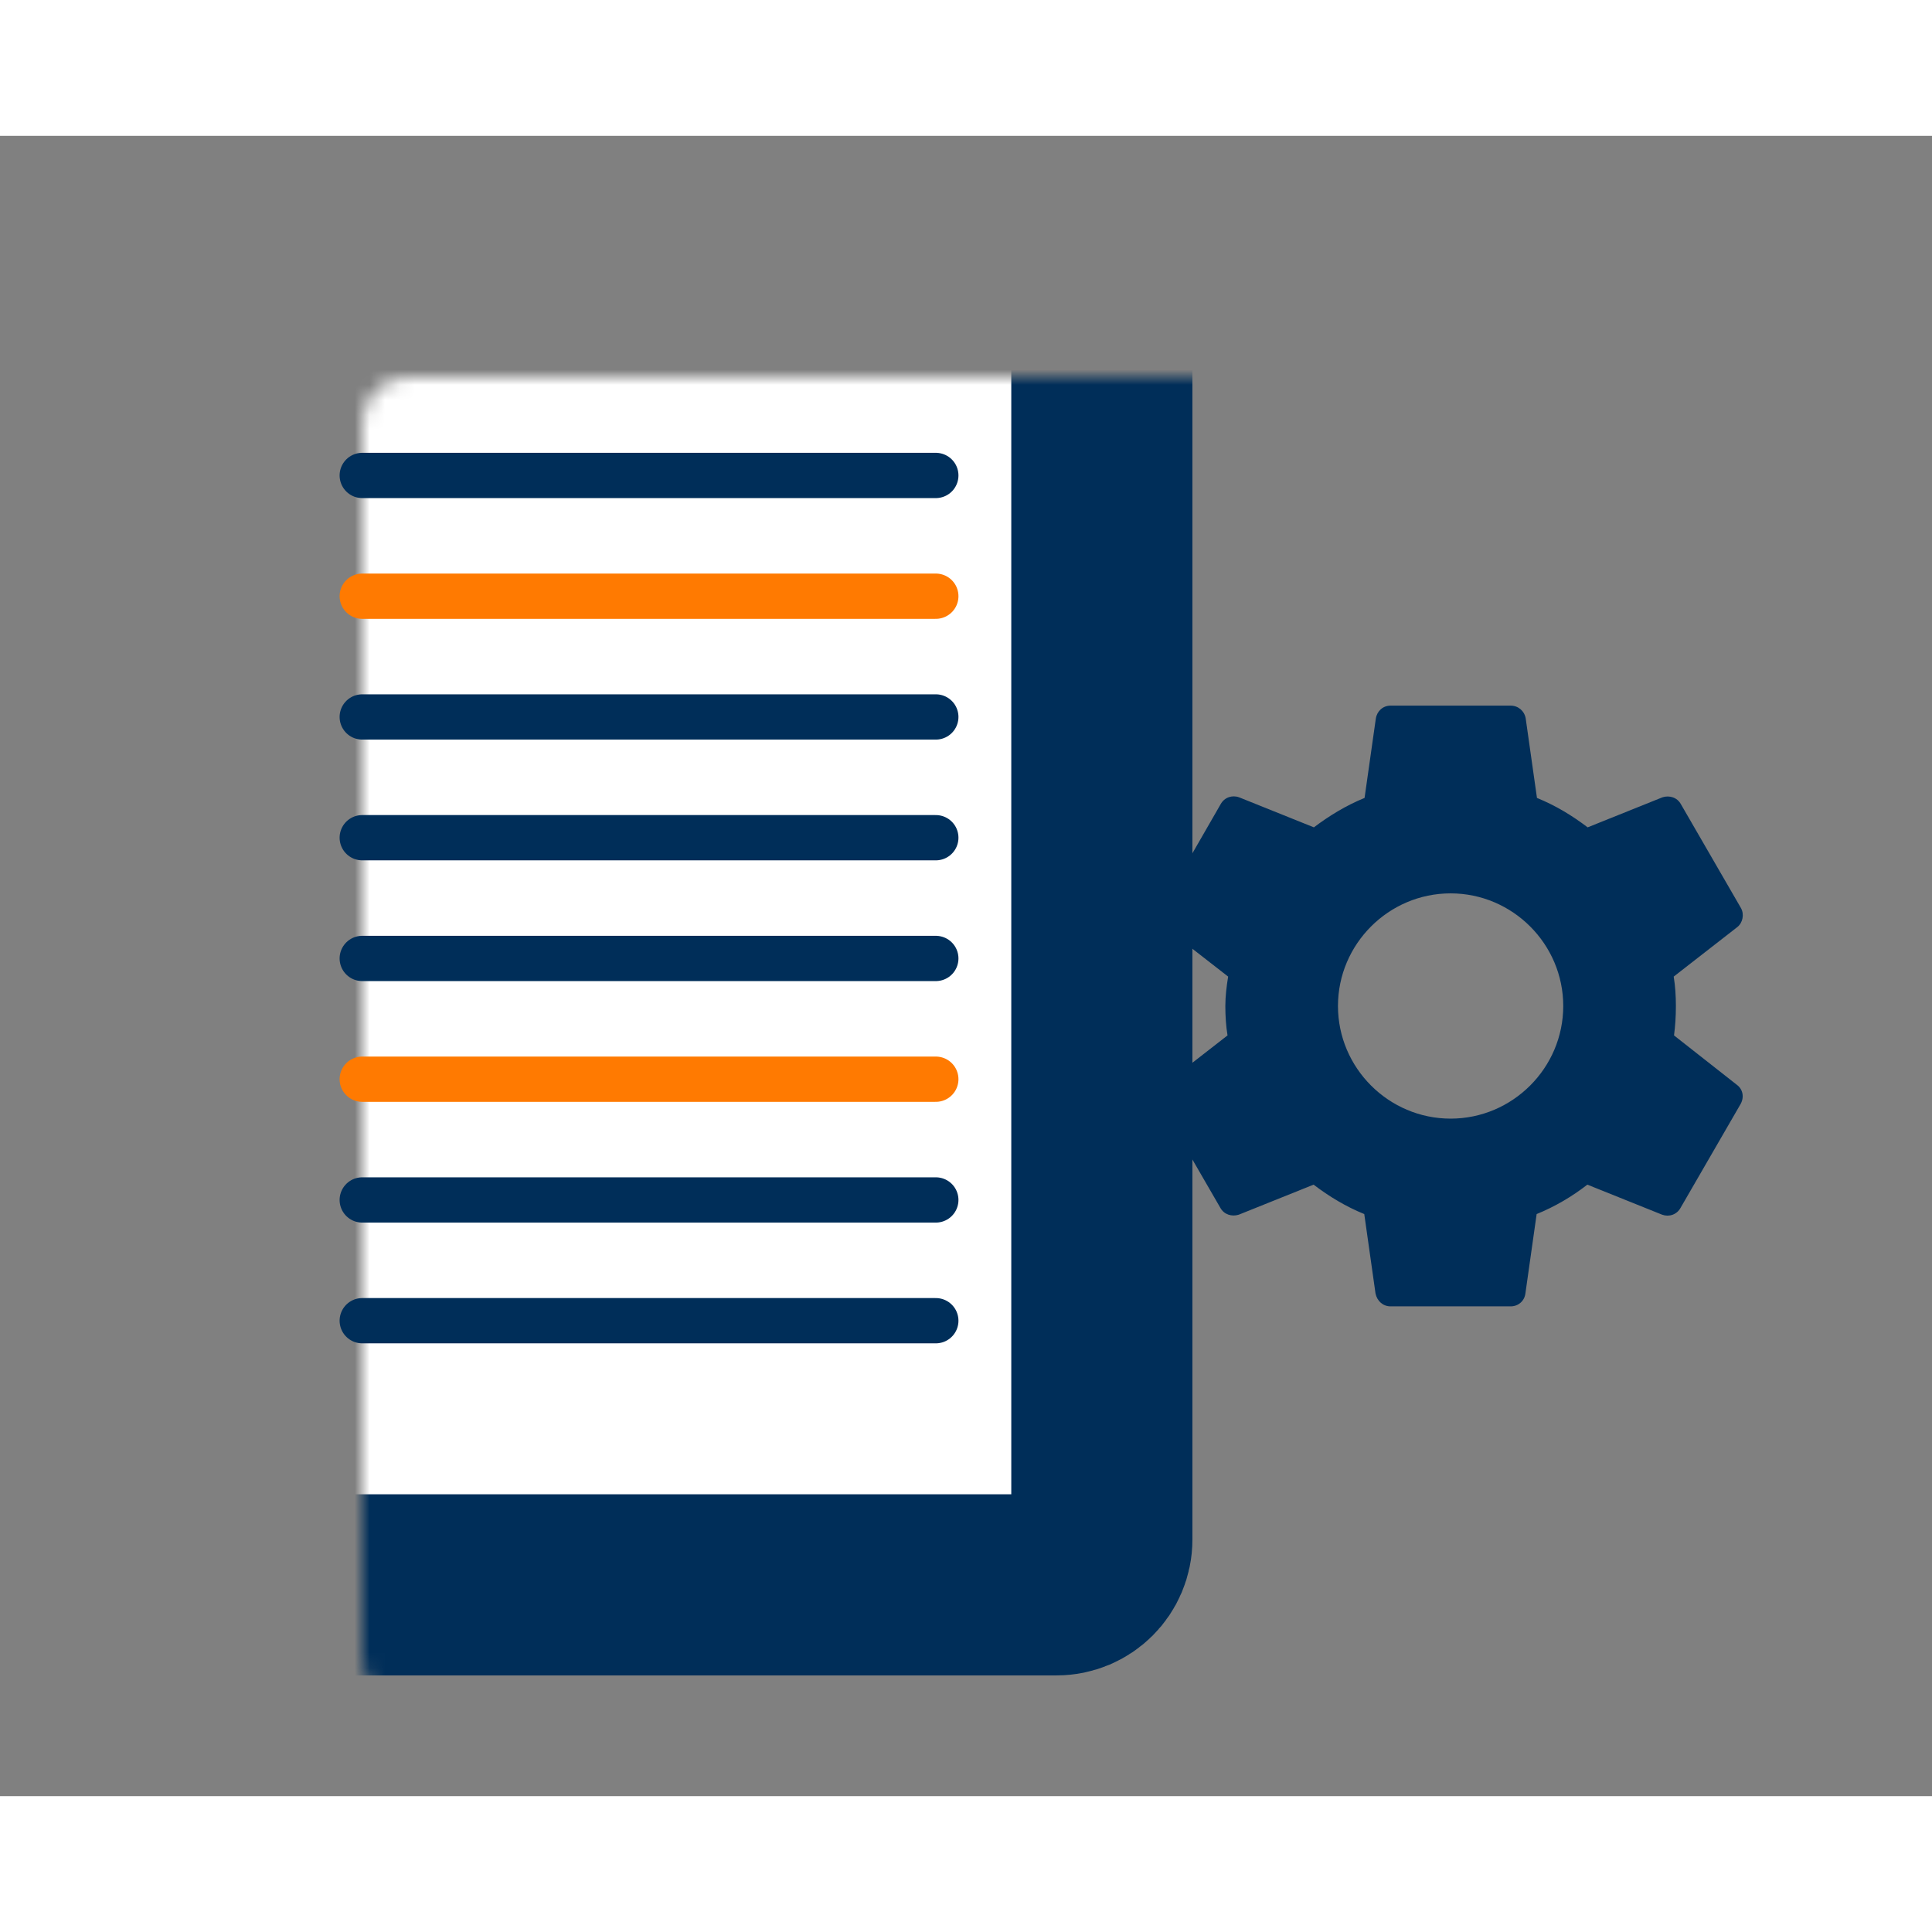
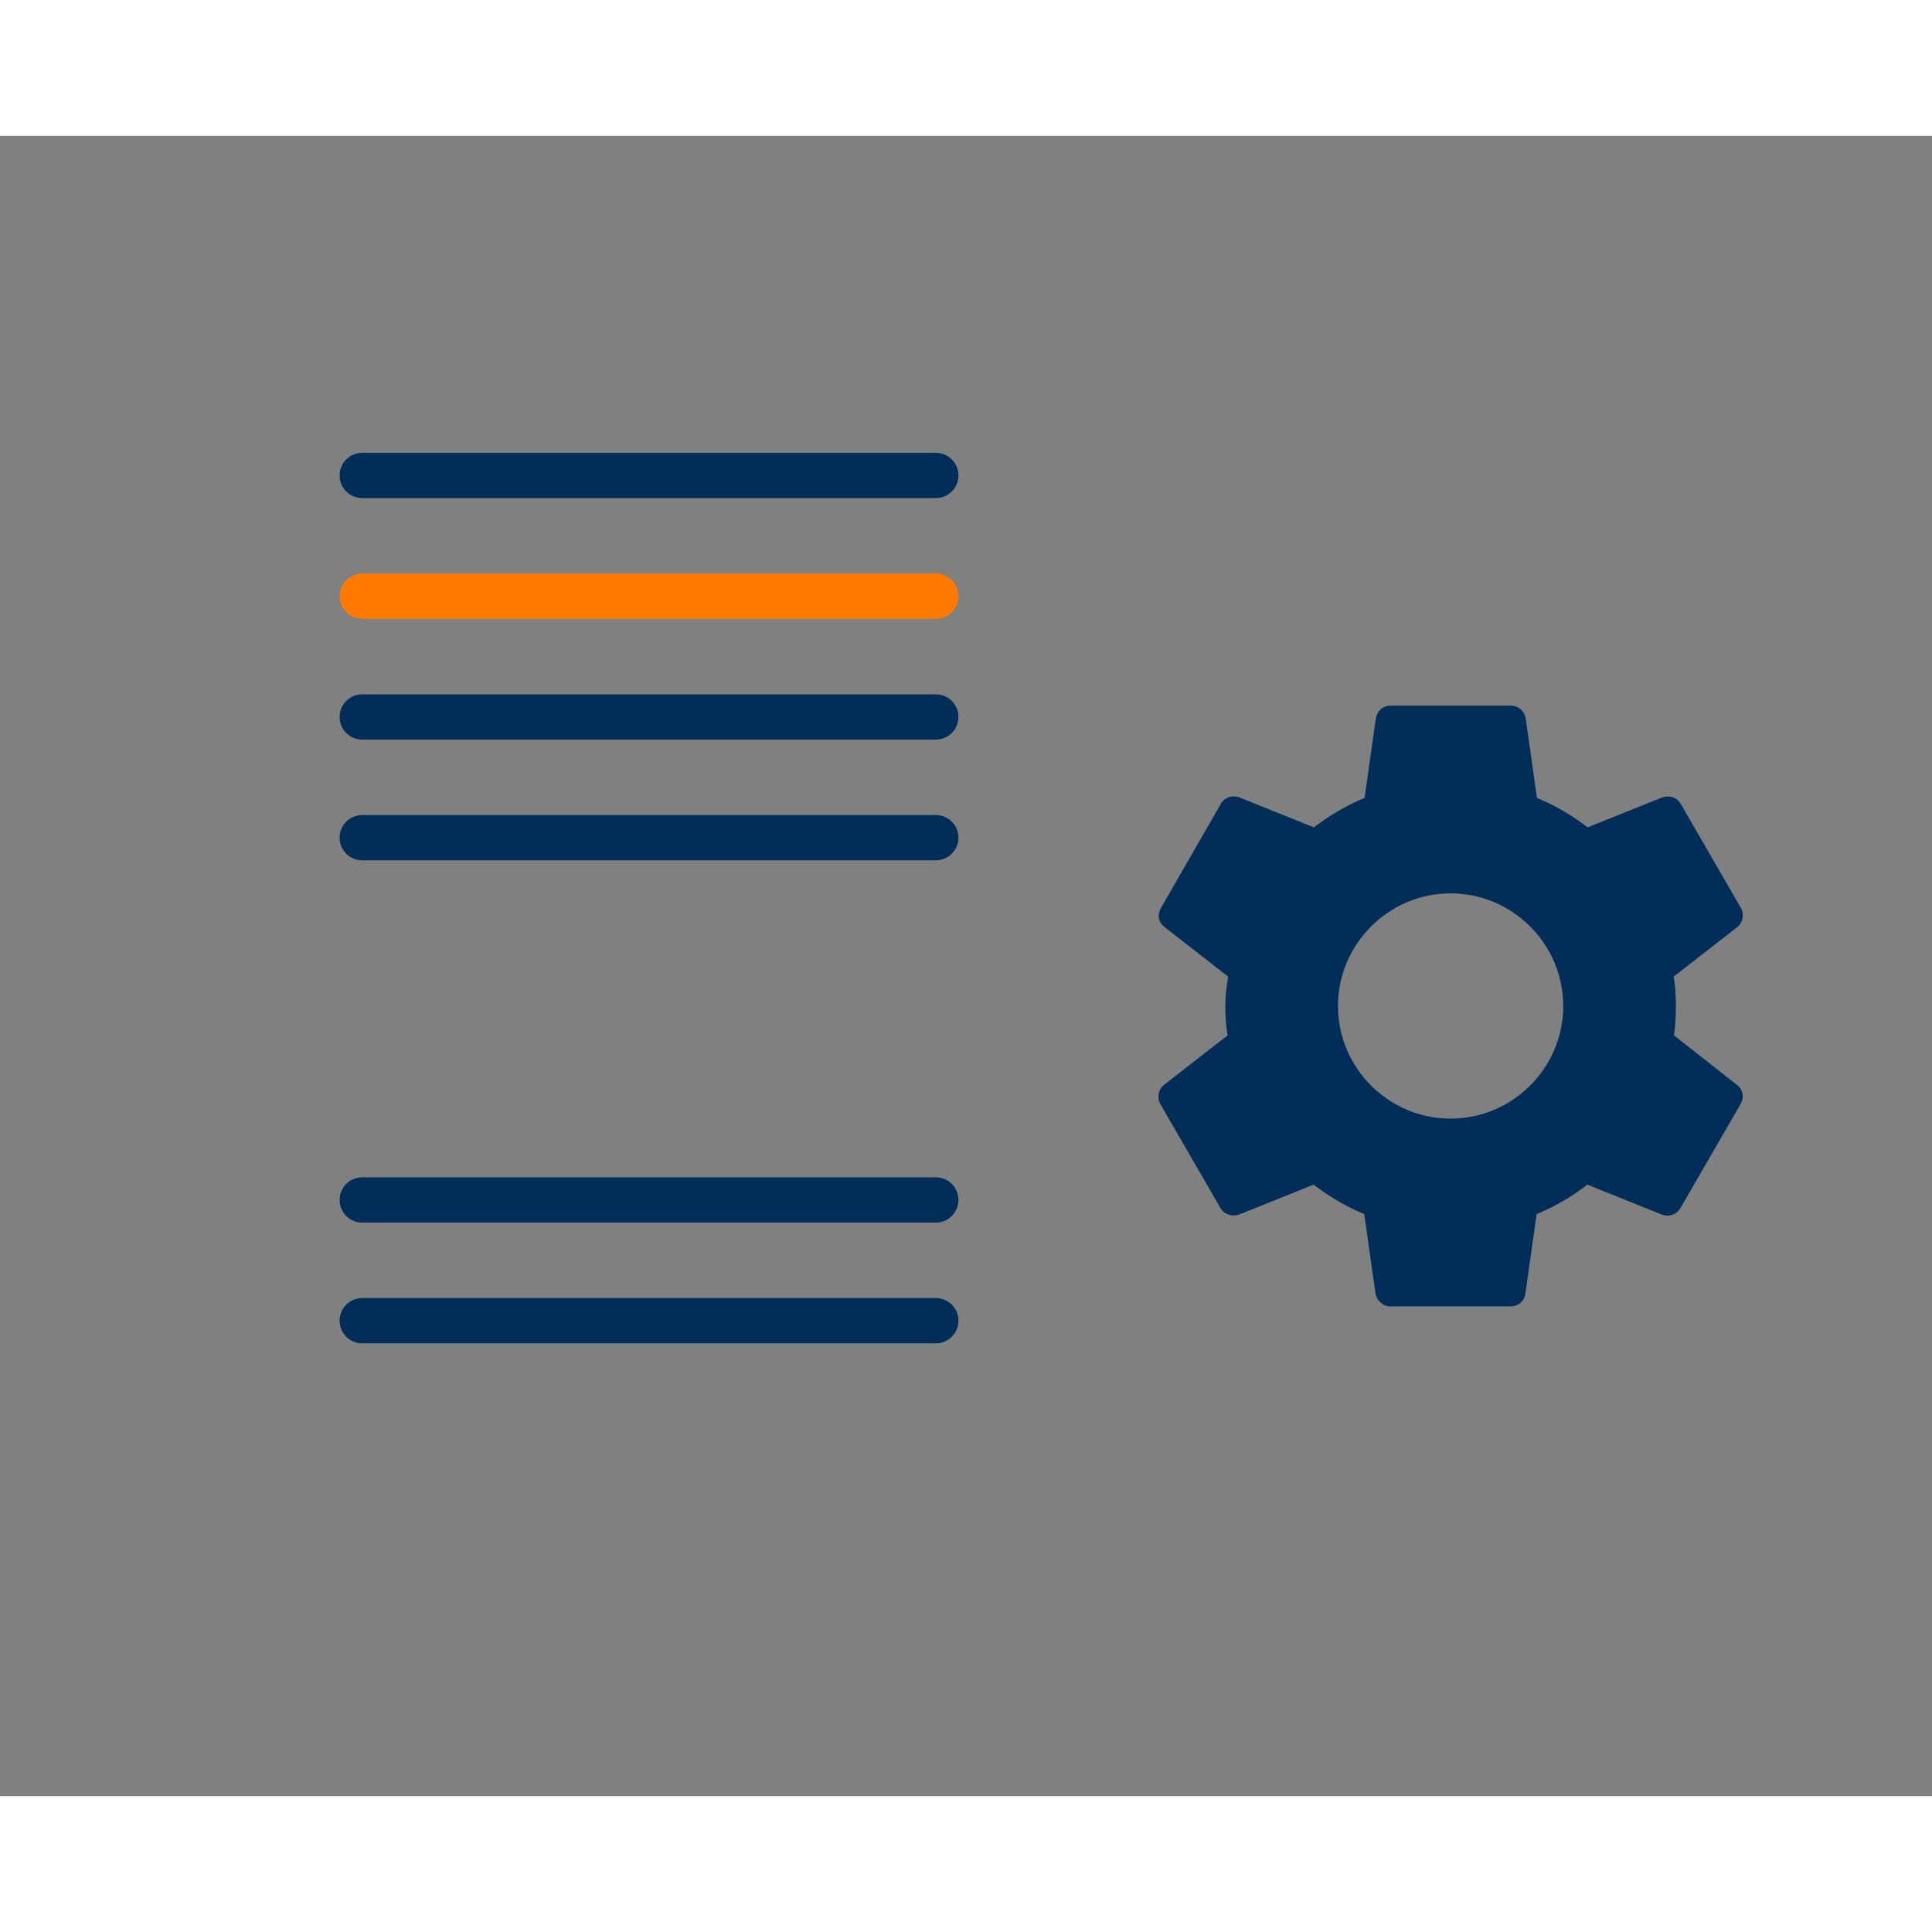
<svg xmlns="http://www.w3.org/2000/svg" width="128" height="128" viewBox="0 0 128 110" fill="none">
  <rect x="0" y="0" width="128" height="110" fill="#808080" stroke="none" />
  <mask id="path-1-inside-1_4_9" fill="white">
    <rect x="12" y="8" width="61" height="88" rx="3" />
  </mask>
-   <rect x="12" y="8" width="61" height="88" rx="3" fill="white" stroke="#002E59" stroke-width="12" mask="url(#path-1-inside-1_4_9)" />
  <path d="M24 38.5H62" stroke="#002E59" stroke-width="3" stroke-linecap="round" />
  <path d="M24 46.5H62" stroke="#002E59" stroke-width="3" stroke-linecap="round" />
-   <path d="M24 54.5H62" stroke="#002E59" stroke-width="3" stroke-linecap="round" />
  <path d="M24 70.5H62" stroke="#002E59" stroke-width="3" stroke-linecap="round" />
  <path d="M24 78.5H62" stroke="#002E59" stroke-width="3" stroke-linecap="round" />
  <path d="M24 30.5H62" stroke="#FF7A01" stroke-width="3" stroke-linecap="round" />
-   <path d="M24 62.5H62" stroke="#FF7A01" stroke-width="3" stroke-linecap="round" />
  <path d="M24 22.5H62" stroke="#002E59" stroke-width="3" stroke-linecap="round" />
  <path d="M110.908 59.599C110.99 58.977 111.032 58.334 111.032 57.65C111.032 56.987 110.99 56.323 110.887 55.702L115.095 52.426C115.468 52.136 115.572 51.576 115.344 51.162L111.364 44.28C111.115 43.824 110.597 43.678 110.141 43.824L105.186 45.814C104.15 45.026 103.051 44.363 101.828 43.865L101.082 38.6C100.999 38.102 100.584 37.75 100.087 37.75H92.127C91.629 37.75 91.236 38.102 91.153 38.6L90.406 43.865C89.183 44.363 88.064 45.047 87.048 45.814L82.094 43.824C81.638 43.658 81.12 43.824 80.871 44.28L76.912 51.162C76.663 51.597 76.746 52.136 77.16 52.426L81.368 55.702C81.265 56.323 81.182 57.007 81.182 57.65C81.182 58.293 81.223 58.977 81.327 59.599L77.119 62.874C76.746 63.164 76.642 63.724 76.87 64.138L80.85 71.02C81.099 71.476 81.617 71.621 82.073 71.476L87.028 69.486C88.064 70.274 89.163 70.937 90.386 71.435L91.132 76.7C91.236 77.198 91.629 77.55 92.127 77.55H100.087C100.584 77.55 100.999 77.198 101.061 76.7L101.807 71.435C103.03 70.937 104.15 70.274 105.166 69.486L110.12 71.476C110.576 71.642 111.094 71.476 111.343 71.02L115.323 64.138C115.572 63.682 115.468 63.164 115.074 62.874L110.908 59.599ZM96.107 65.112C92.002 65.112 88.644 61.754 88.644 57.65C88.644 53.546 92.002 50.188 96.107 50.188C100.211 50.188 103.569 53.546 103.569 57.65C103.569 61.754 100.211 65.112 96.107 65.112Z" fill="#002E59" />
</svg>